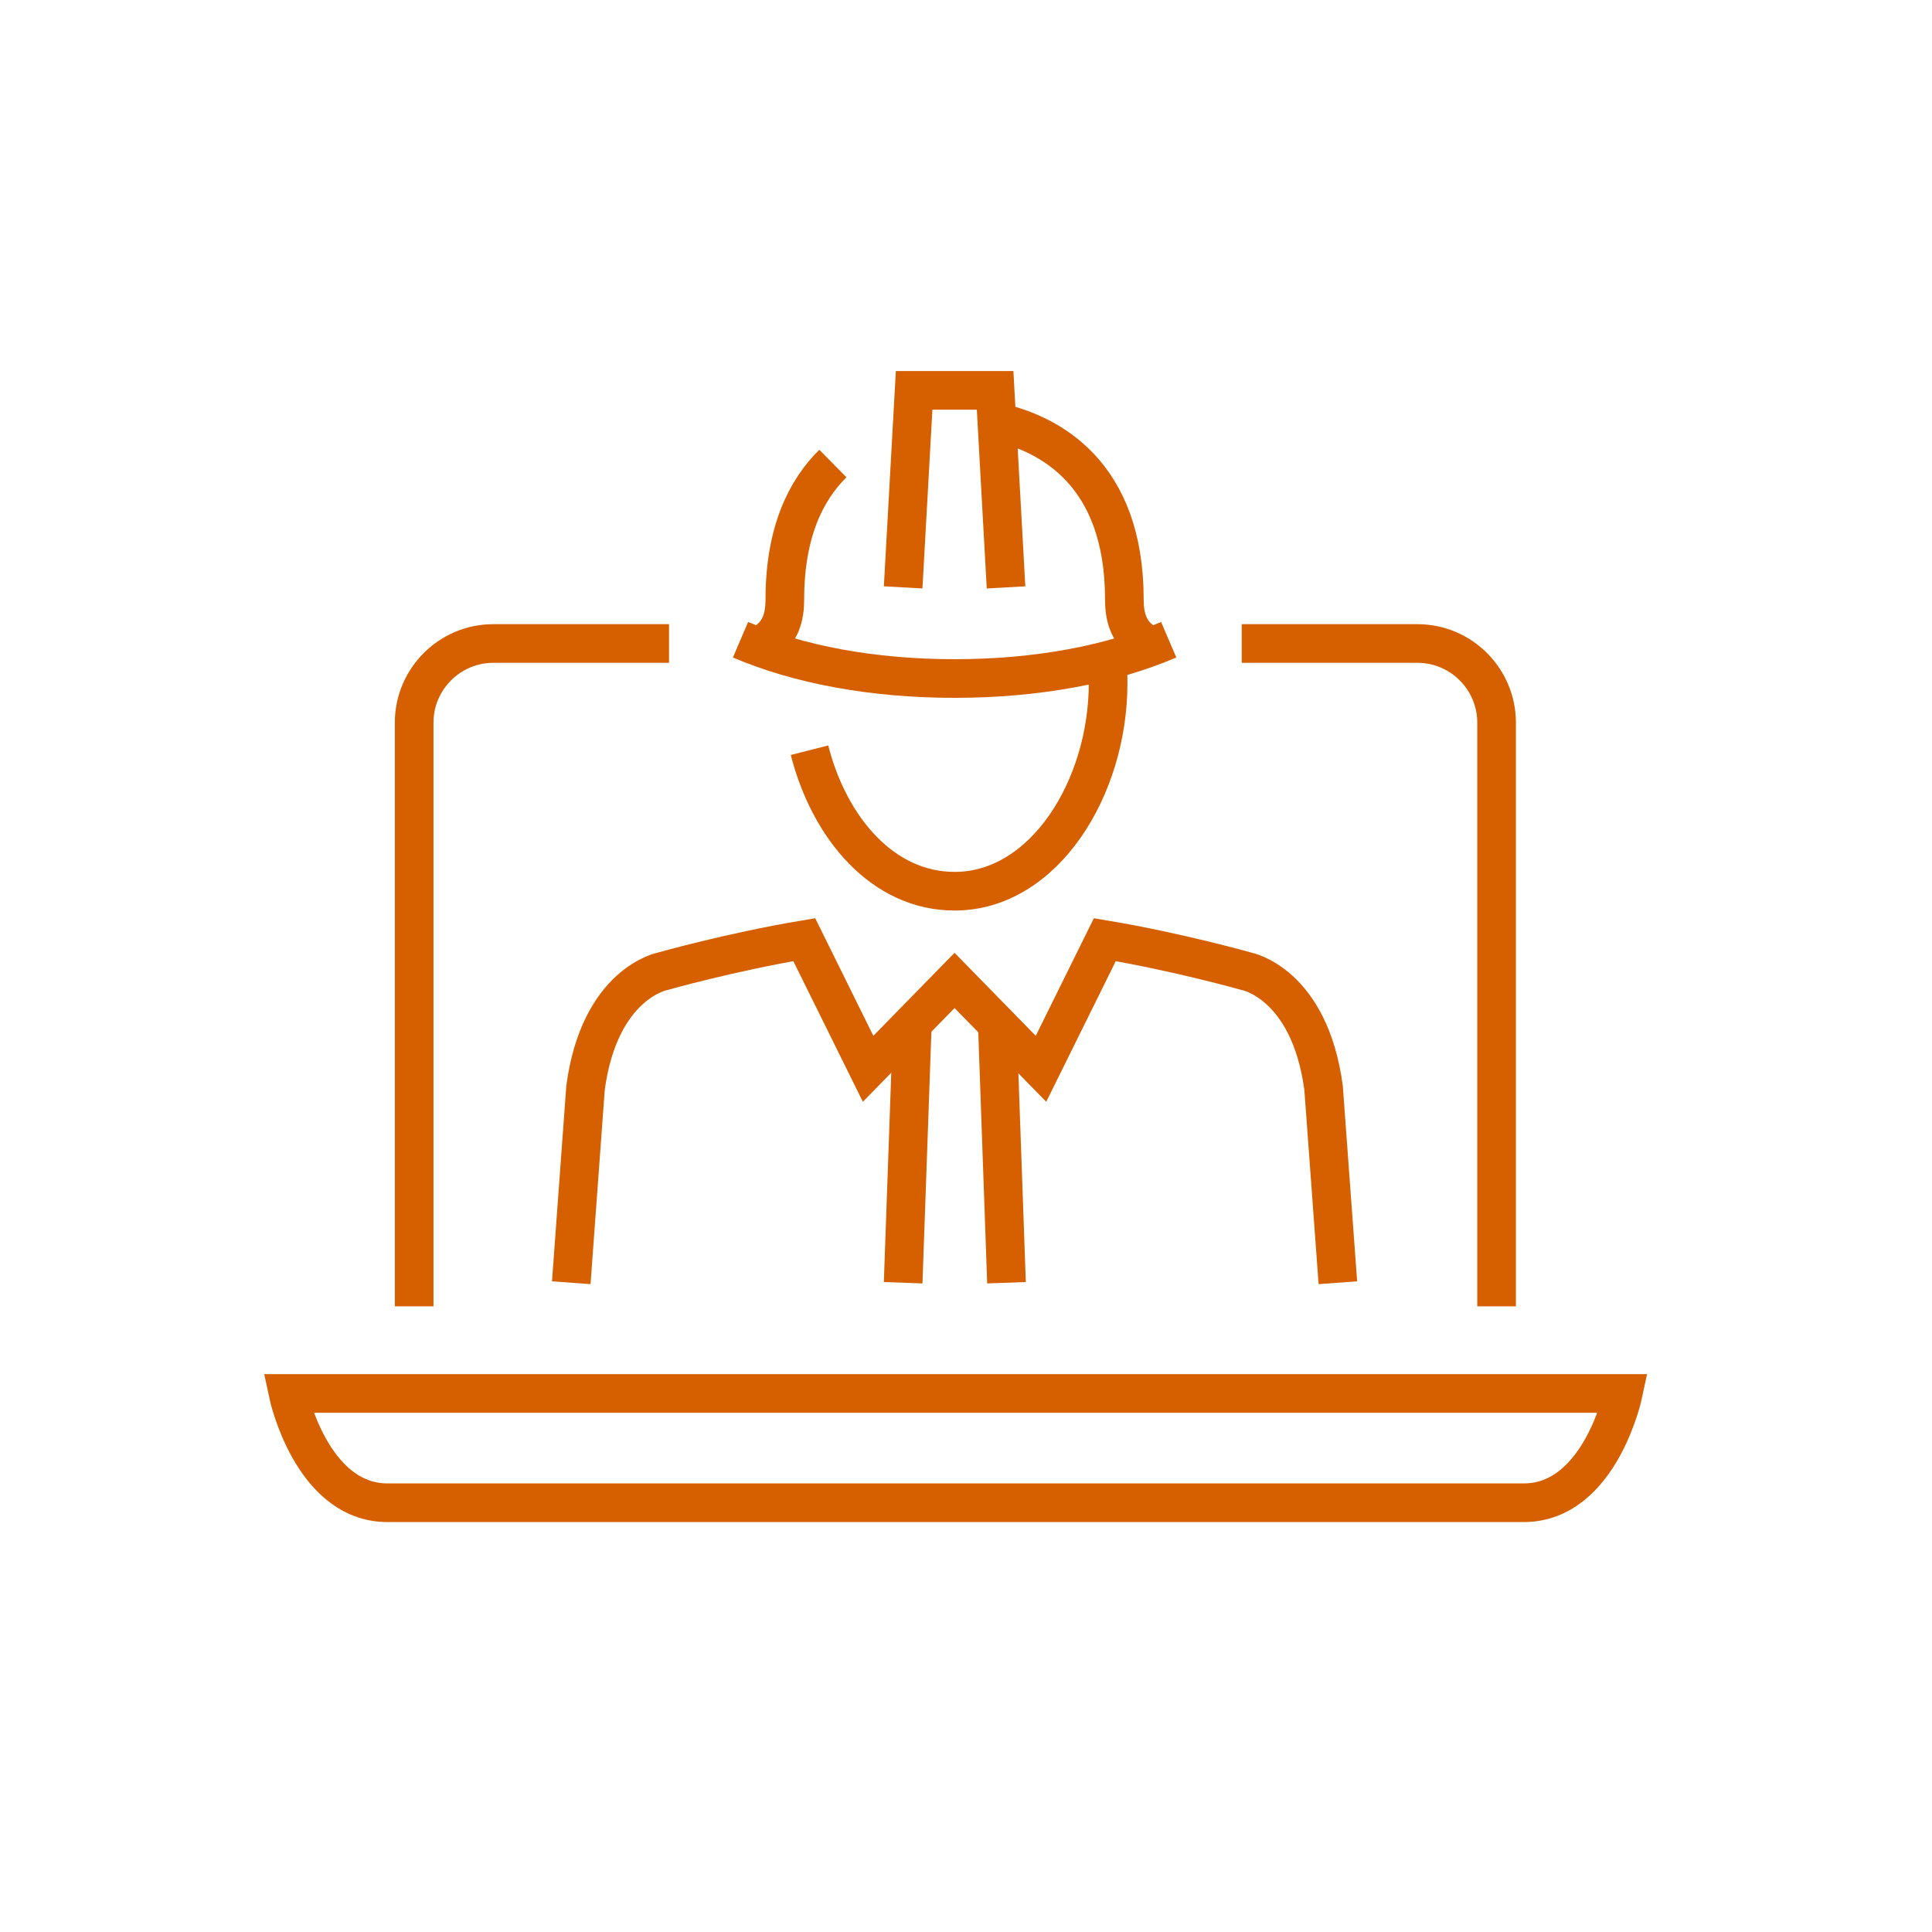
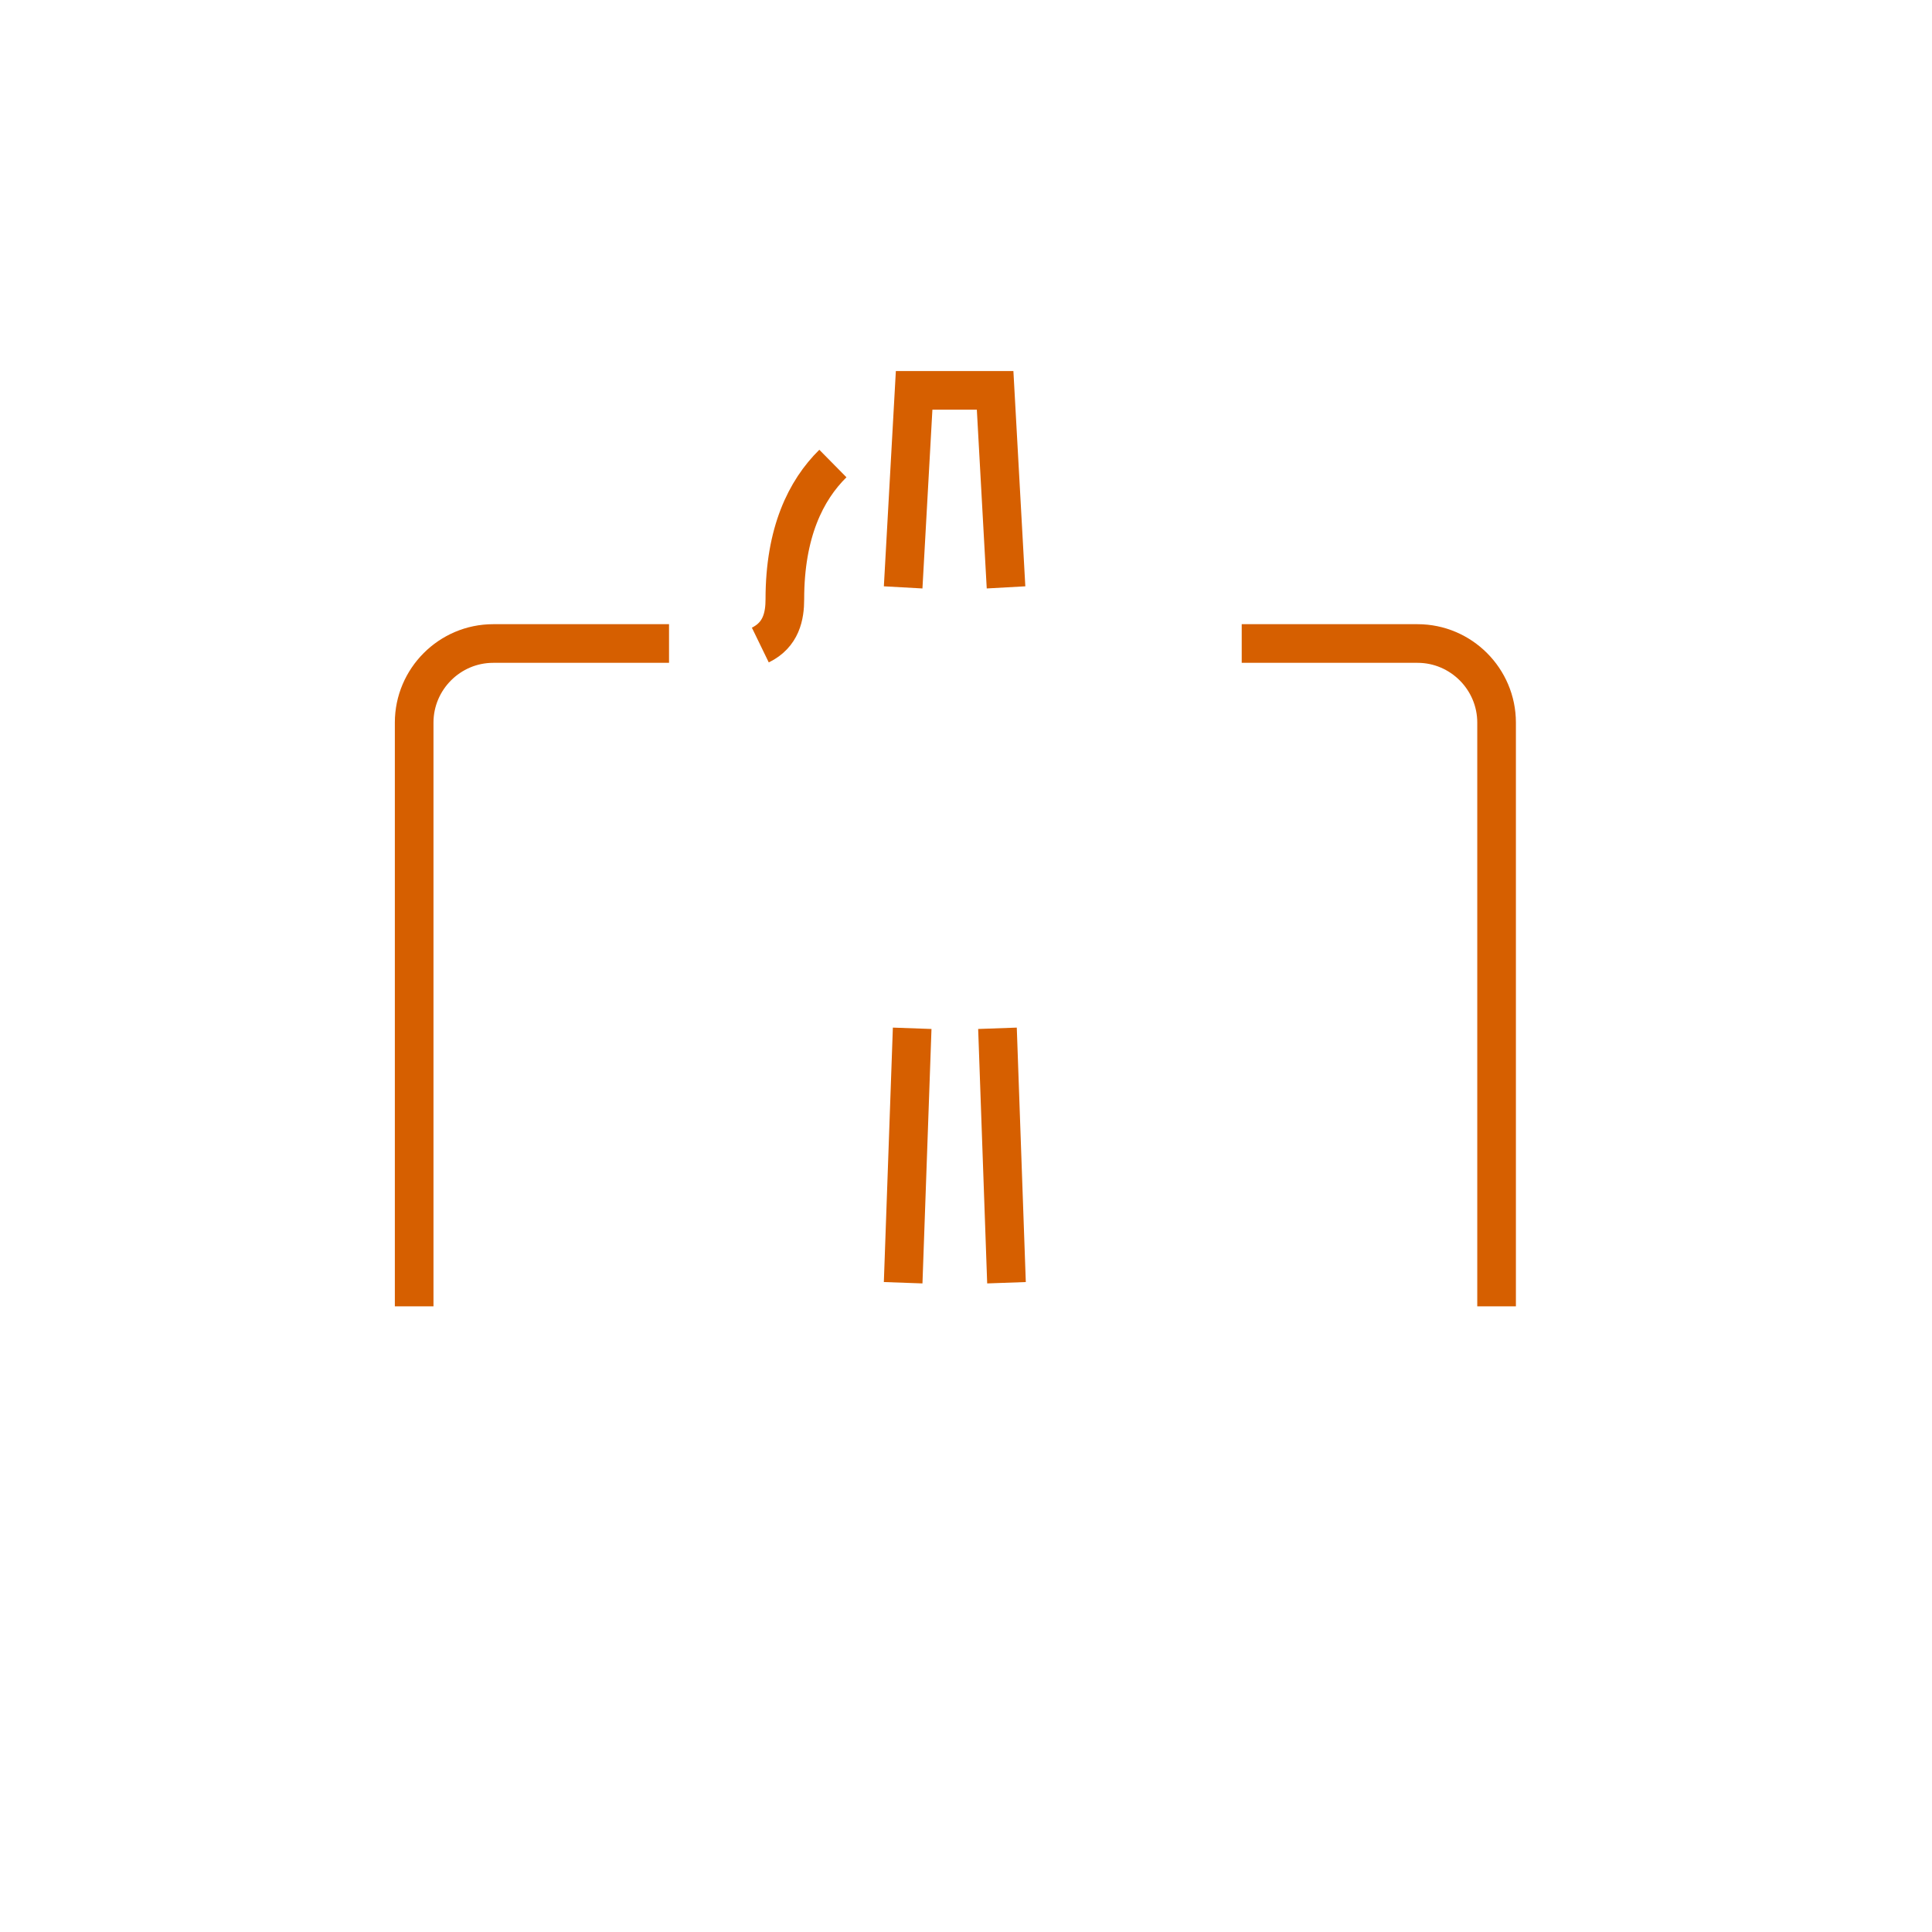
<svg xmlns="http://www.w3.org/2000/svg" id="Layer_1" viewBox="0 0 100 100">
  <defs>
    <style>.cls-1{fill:none;stroke:#d65f00;stroke-miterlimit:10;stroke-width:2px;}</style>
  </defs>
  <path class="cls-1" d="M43.11,23.992c-1.403,1.384-2.486,3.569-2.486,7.022,0,.866-.184,1.845-1.27,2.373" />
-   <path class="cls-1" d="M51.706,21.868c2.576.598,6.49,2.584,6.49,9.146,0,.866.184,1.845,1.27,2.373" />
  <polyline class="cls-1" points="46.747 30.403 47.315 20.205 51.507 20.205 52.072 30.403" />
-   <path class="cls-1" d="M57.296,34.202c.04.375.06.76.06,1.156,0,5.428-3.314,10.771-7.946,10.771-3.72,0-6.484-3.272-7.51-7.298" />
-   <path class="cls-1" d="M38.329,33.112c2.977,1.275,6.805,2.008,11.081,2.008s8.104-.732,11.082-2.008" />
-   <path class="cls-1" d="M69.248,66.394l-.74-10.087c-.729-5.428-3.994-6.034-3.994-6.034,0,0-3.553-1.004-7.328-1.636l-3.304,6.684-4.474-4.574-4.475,4.574-3.304-6.684c-3.775.632-7.328,1.636-7.328,1.636,0,0-3.265.607-3.994,6.034l-.738,10.087" />
  <line class="cls-1" x1="47.214" y1="53.224" x2="46.747" y2="66.394" />
  <line class="cls-1" x1="51.629" y1="53.224" x2="52.096" y2="66.394" />
  <path class="cls-1" d="M21.437,67.616v-30.216c0-2.251,1.841-4.092,4.089-4.092h9.103" />
-   <path class="cls-1" d="M78.867,77.782c3.961,0,5.152-5.658,5.152-5.658H14.909s1.192,5.658,5.151,5.658h58.807Z" />
  <path class="cls-1" d="M77.463,67.616v-30.216c0-2.251-1.841-4.092-4.089-4.092h-9.103" />
</svg>